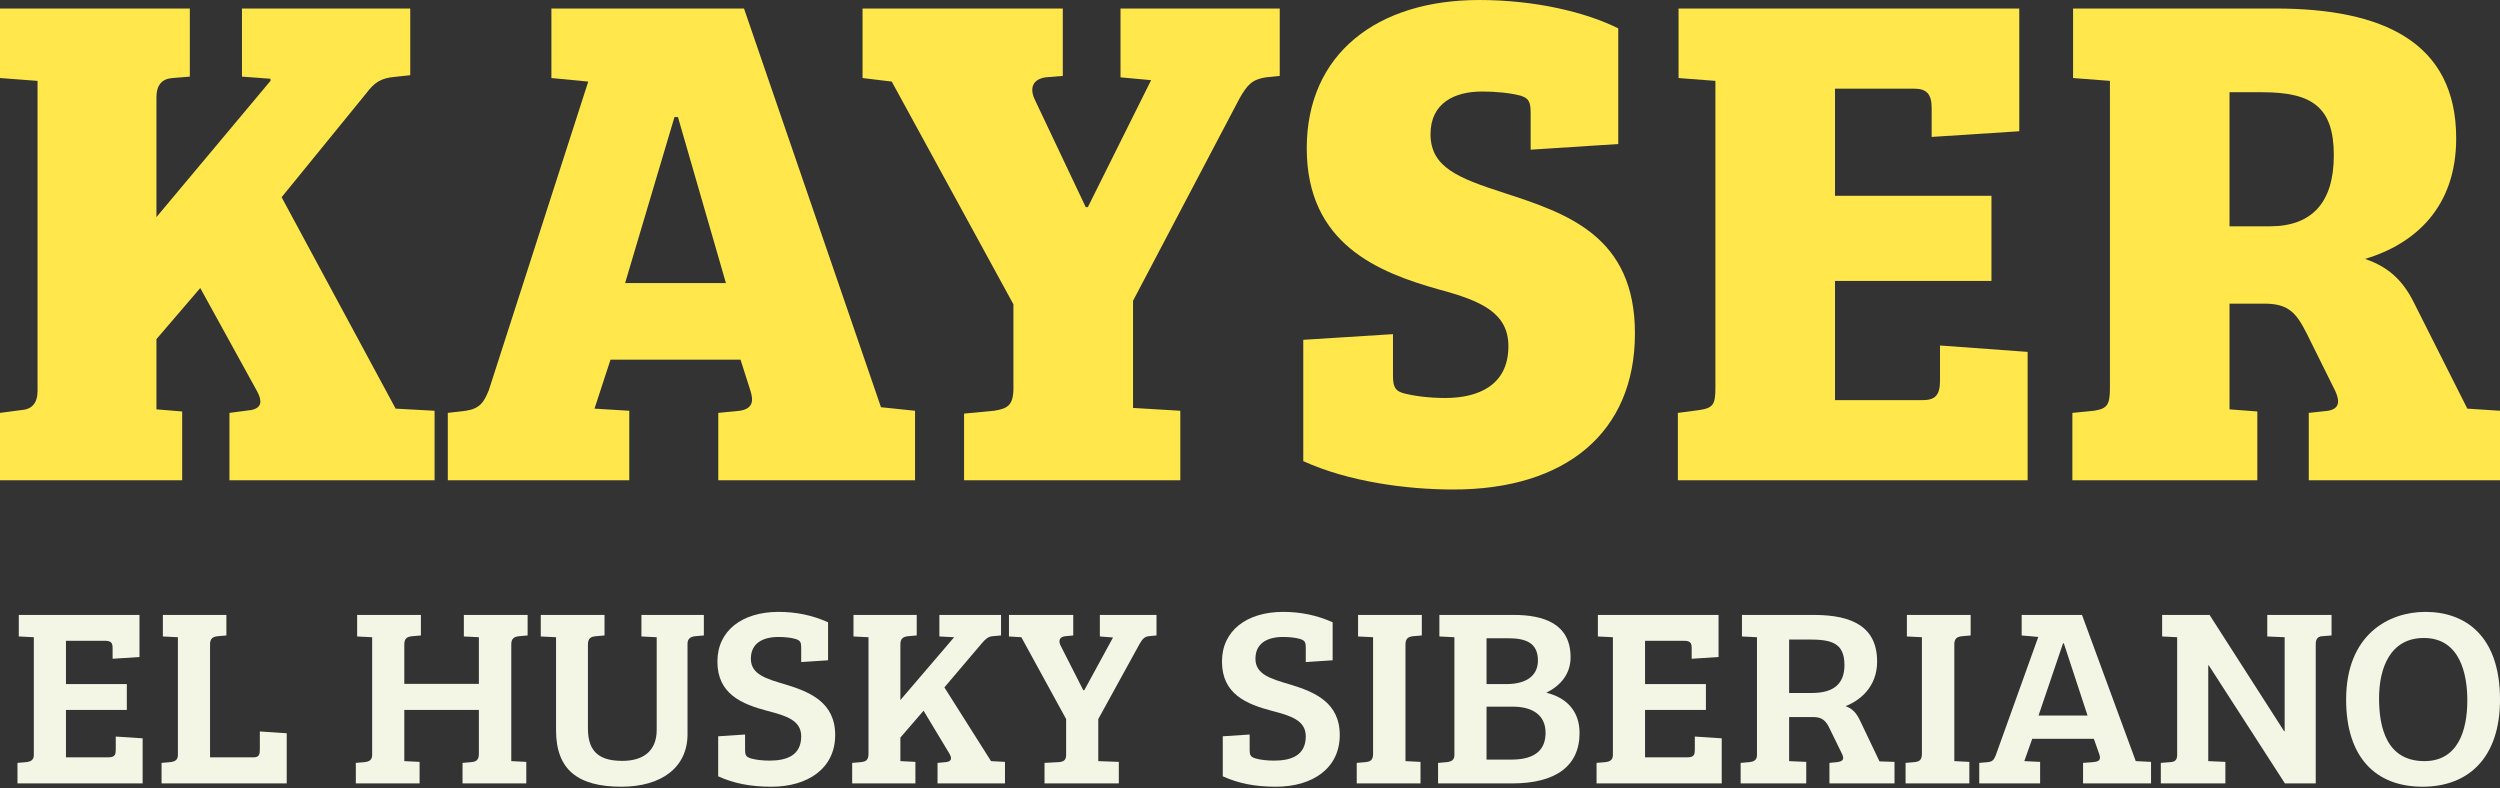
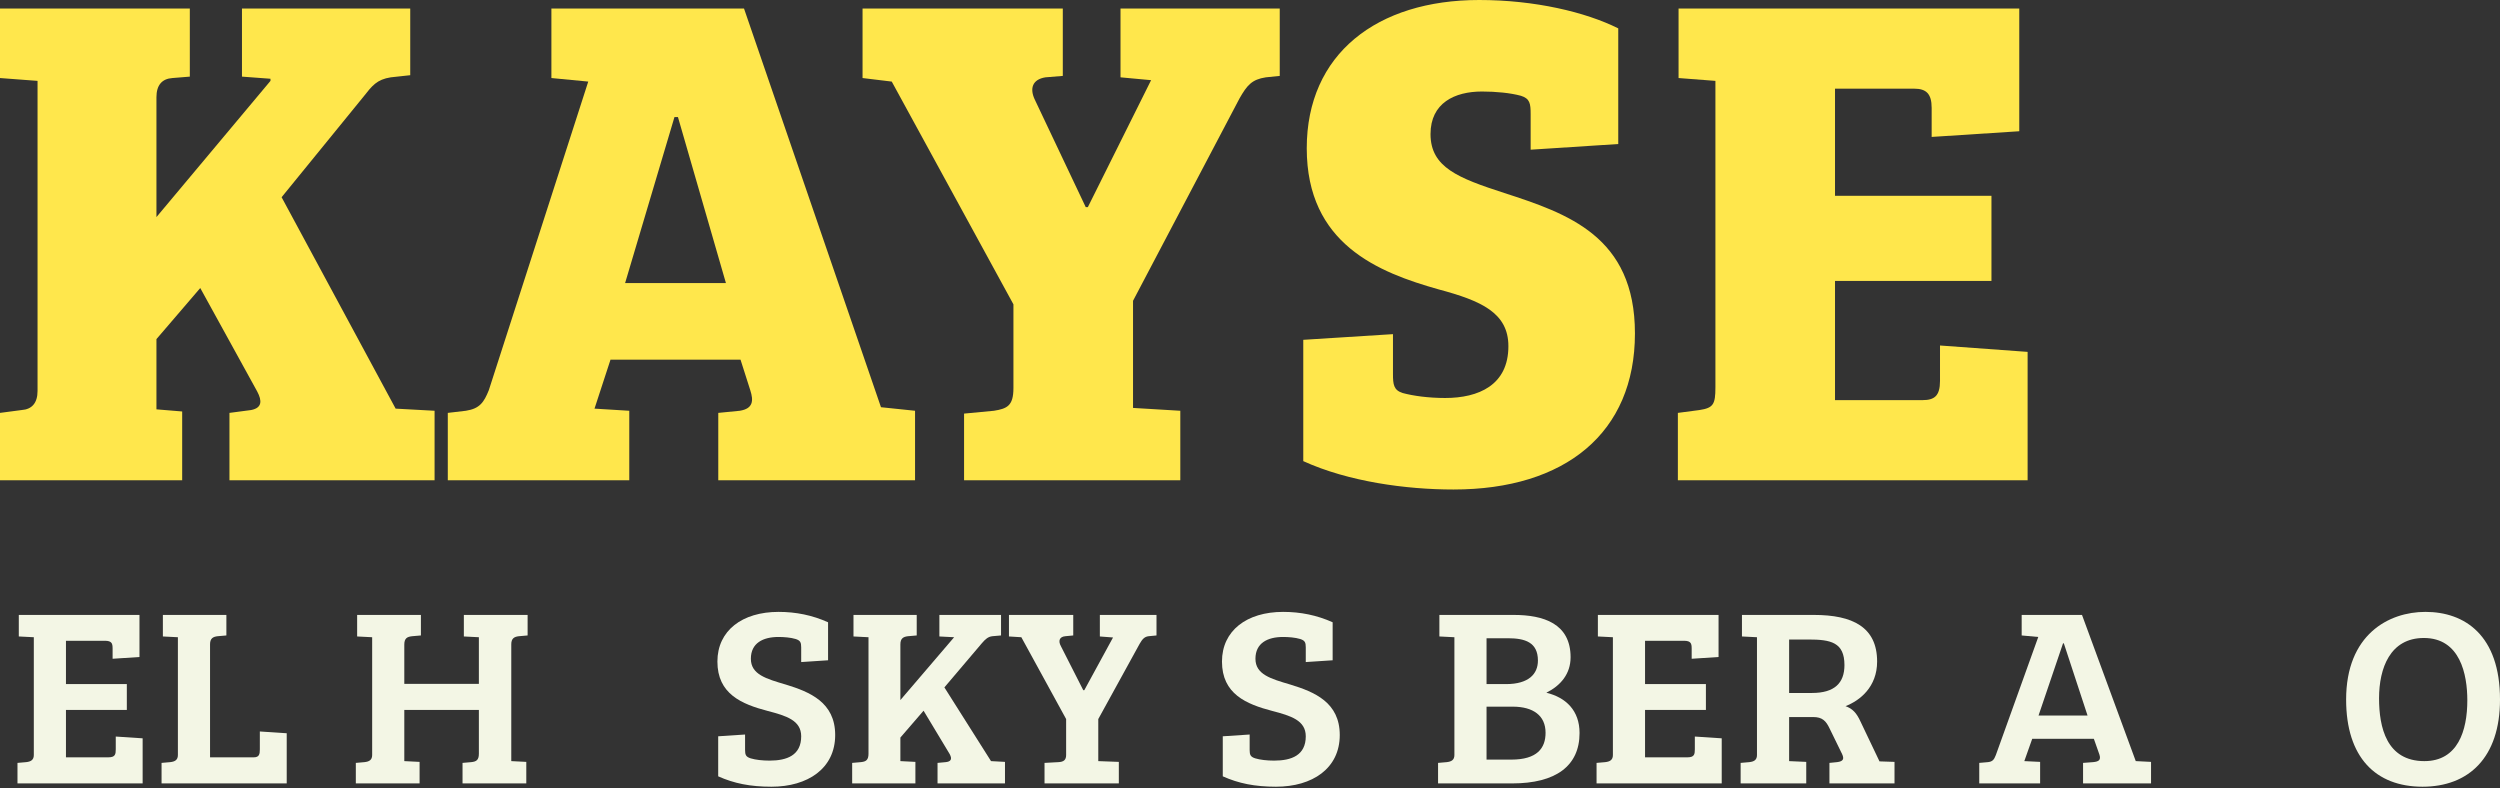
<svg xmlns="http://www.w3.org/2000/svg" width="1091" height="344" viewBox="0 0 1091 344" fill="none">
  <rect x="0" y="0" width="1091" height="344" fill="#333333" stroke="none" />
  <path d="M79.501 209.598H0V180.186L9.407 178.947C13.958 178.638 16.386 175.851 16.386 170.588V35.294L0 34.056V3.715H82.838V33.437L75.252 34.056C70.701 34.365 68.273 37.152 68.273 42.415V94.737L118.037 35.294V34.365L105.596 33.437V3.715H179.028V32.817L170.532 33.746C164.463 34.675 162.339 37.461 158.698 42.105L122.892 86.068L172.656 178.328L189.648 179.257V209.598H100.134V180.186L109.541 178.947C114.396 178.019 114.396 174.923 112.272 170.898L87.39 125.697L68.273 147.988V178.638L79.501 179.567V209.598Z" fill="#FFE74C" />
  <path d="M274.616 209.598H195.418V180.186L203.308 179.257C209.377 178.328 211.197 175.542 213.321 170.279L256.713 35.604L240.631 34.056V3.715H324.683L384.46 177.709L399.328 179.257V209.598H313.456V180.186L322.862 179.257C328.628 178.328 328.931 174.923 327.414 170.279L323.166 156.966H266.423L259.444 178.328L274.616 179.257V209.598ZM294.339 51.084L272.795 123.529H316.793L295.856 51.084H294.339Z" fill="#FFE74C" />
  <path d="M442.262 169.35V132.817L389.161 35.604L376.417 34.056V3.715H463.807V33.127L456.221 33.746C450.455 34.675 449.242 38.7 451.669 43.653L473.82 90.403H474.73L502.343 34.984L488.992 33.746V3.715H558.479V33.127L552.41 33.746C546.342 34.675 544.218 37.152 540.88 43.034L494.454 131.269V178.019L515.088 179.257V209.598H420.718V180.495L433.766 179.257C439.532 178.328 442.262 177.09 442.262 169.35Z" fill="#FFE74C" />
  <path d="M630.65 173.684C645.215 173.684 658.263 168.112 658.263 151.084C658.263 136.533 646.429 131.269 627.919 126.316C601.52 118.886 570.266 106.502 570.266 64.706C570.266 23.529 600.913 0 645.518 0C669.793 0 691.944 5.263 706.206 12.384V62.848L667.973 65.325V49.845C667.973 45.201 667.669 43.034 663.724 41.796C659.173 40.557 652.801 39.938 646.732 39.938C634.898 39.938 624.278 44.892 624.278 58.514C624.278 73.065 636.415 77.709 656.442 84.211C684.055 93.189 713.488 103.096 713.488 145.511C713.488 188.855 683.144 213.622 634.291 213.622C613.657 213.622 588.472 210.217 568.748 201.238V148.297L607.892 145.82V163.158C607.892 167.802 608.195 170.279 612.14 171.517C616.692 172.755 623.367 173.684 630.65 173.684Z" fill="#FFE74C" />
  <path d="M732.221 209.598V180.186L741.627 178.947C747.696 178.019 748.606 176.471 748.606 169.04V35.294L732.524 34.056V3.715H881.209V57.276L842.975 59.752V47.059C842.975 40.867 840.548 38.7 835.389 38.7H800.798V85.449H869.071V122.601H800.798V174.613H839.031C844.189 174.613 846.617 172.755 846.617 166.254V150.774L884.85 153.56V209.598H732.221Z" fill="#FFE74C" />
-   <path d="M904.386 209.598V180.186L913.792 179.257C919.558 178.328 920.772 176.78 920.772 169.35V35.294L904.689 34.056V3.715H992.99C1039.72 3.715 1071.88 18.266 1071.88 60.371C1071.88 90.712 1053.68 106.502 1032.13 113.003C1043.97 117.028 1049.73 124.149 1054.28 133.746L1076.74 178.328L1091 179.257V209.598H1007.55V180.186L1016.05 179.257C1020.91 178.328 1021.21 175.232 1019.09 170.588L1006.64 145.511C1002.09 136.533 998.755 132.508 988.135 132.508H972.963V178.638L985.1 179.567V209.598H904.386ZM972.963 98.762H990.562C1008.77 98.762 1018.48 88.545 1018.48 67.802C1018.48 46.749 1009.07 40.248 987.224 40.248H972.963V98.762Z" fill="#FFE74C" />
  <path d="M62.246 341.884H7.629V332.928L11.424 332.596C13.379 332.375 14.758 331.712 14.758 329.5V278.085L8.204 277.753V268.355H60.866V286.71L49.138 287.484V283.061C49.138 280.96 48.908 279.633 45.804 279.633H28.786V298.541H55.347V309.819H28.786V330.496H47.298C50.288 330.496 50.518 329.169 50.518 326.957V321.429L62.246 322.203V341.884Z" fill="#F3F6E5" />
  <path d="M125.122 341.884H70.505V332.928L74.3 332.596C76.254 332.375 77.634 331.712 77.634 329.5V278.085L71.08 277.753V268.355H98.791V277.311L94.996 277.643C93.042 277.864 91.662 278.527 91.662 281.181V330.496H110.749C113.164 330.496 113.394 329.058 113.394 326.957V319.217L125.122 319.991V341.884Z" fill="#F3F6E5" />
  <path d="M208.979 328.948V309.819H176.439V332.154L183.108 332.486V341.884H155.282V332.928L159.077 332.596C161.032 332.375 162.411 331.712 162.411 329.5V278.085L155.857 277.753V268.355H183.683V277.311L179.889 277.643C177.704 277.864 176.439 278.527 176.439 281.292V298.43H208.979V278.085L202.425 277.753V268.355H230.251V277.311L226.457 277.643C224.502 277.864 223.122 278.527 223.122 281.181V332.154L229.676 332.486V341.884H201.85V332.928L205.645 332.596C207.83 332.375 208.979 331.712 208.979 328.948Z" fill="#F3F6E5" />
-   <path d="M256.572 281.292V318.001C256.572 328.837 262.436 332.043 271.635 332.043C280.834 332.043 286.583 327.621 286.583 318.554V278.085L279.914 277.753V268.355H307.165V277.311L303.37 277.643C301.301 277.864 300.036 278.748 300.036 280.96V320.434C300.036 334.918 288.653 343.322 271.175 343.322C252.318 343.322 242.659 336.024 242.659 318.664V278.085L235.99 277.753V268.355H263.816V277.311L260.022 277.643C257.837 277.864 256.572 278.527 256.572 281.292Z" fill="#F3F6E5" />
  <path d="M335.843 331.933C343.432 331.933 349.641 329.611 349.641 321.318C349.641 314.352 343.087 312.362 335.038 310.261C323.655 307.276 313.076 302.853 313.076 288.7C313.076 275.21 323.885 267.028 339.752 267.028C347.341 267.028 354.47 268.465 361.369 271.561V288.147L349.641 288.921V282.508C349.641 280.407 349.296 279.522 347.226 278.859C345.042 278.196 342.052 277.974 339.752 277.974C332.968 277.974 327.679 280.628 327.679 287.484C327.679 294.339 334.348 296.219 342.972 298.762C353.435 301.968 364.474 306.502 364.474 320.765C364.474 335.361 352.516 343.322 336.648 343.322C327.449 343.322 320.32 341.884 313.421 338.788V321.318L325.15 320.544V327.289C325.15 329.39 325.495 330.274 327.564 330.938C329.749 331.601 332.739 331.933 335.843 331.933Z" fill="#F3F6E5" />
  <path d="M379.015 328.948V278.085L372.461 277.753V268.355H400.056V277.311L396.262 277.643C394.307 277.864 392.927 278.527 392.927 281.181V305.507L416.384 278.085L409.945 277.753V268.355H436.851V277.311L433.056 277.643C431.217 277.864 430.067 278.859 428.457 280.739L412.13 299.978L432.482 332.154L438.576 332.486V341.884H409.14V332.928L412.704 332.596C414.889 332.375 415.694 331.38 414.429 329.058L403.046 310.151L392.927 321.871V332.154L399.481 332.486V341.884H371.886V332.928L375.68 332.596C377.865 332.375 379.015 331.712 379.015 328.948Z" fill="#F3F6E5" />
  <path d="M465.26 329.5V313.799L445.713 278.085L440.308 277.753V268.355H468.364V277.311L464.915 277.643C462.385 277.864 461.695 279.633 462.96 281.955L472.734 301.194H473.193L485.727 278.196L479.977 277.753V268.355H504.699V277.311L501.249 277.643C499.41 277.864 498.49 278.97 497.34 280.96L479.288 313.799V332.154L488.256 332.486V341.884H455.831V332.928L461.925 332.596C464.11 332.486 465.26 331.712 465.26 329.5Z" fill="#F3F6E5" />
  <path d="M556.039 331.933C563.628 331.933 569.837 329.611 569.837 321.318C569.837 314.352 563.283 312.362 555.235 310.261C543.851 307.276 533.273 302.853 533.273 288.7C533.273 275.21 544.081 267.028 559.949 267.028C567.538 267.028 574.667 268.465 581.566 271.561V288.147L569.837 288.921V282.508C569.837 280.407 569.492 279.522 567.423 278.859C565.238 278.196 562.248 277.974 559.949 277.974C553.165 277.974 547.876 280.628 547.876 287.484C547.876 294.339 554.545 296.219 563.168 298.762C573.632 301.968 584.67 306.502 584.67 320.765C584.67 335.361 572.712 343.322 556.844 343.322C547.646 343.322 540.517 341.884 533.618 338.788V321.318L545.346 320.544V327.289C545.346 329.39 545.691 330.274 547.761 330.938C549.945 331.601 552.935 331.933 556.039 331.933Z" fill="#F3F6E5" />
-   <path d="M599.211 328.948V278.085L592.657 277.753V268.355H620.483V277.311L616.688 277.643C614.734 277.864 613.354 278.527 613.354 281.181V332.154L619.908 332.486V341.884H592.082V332.928L595.876 332.596C598.061 332.375 599.211 331.712 599.211 328.948Z" fill="#F3F6E5" />
  <path d="M628.145 268.355H660.57C673.563 268.355 685.407 272.114 685.407 286.82C685.407 294.118 681.037 299.204 674.828 302.3C683.452 304.401 689.316 310.151 689.316 319.881C689.316 334.255 678.968 341.884 659.88 341.884H627.57V332.928L631.365 332.596C633.319 332.375 634.699 331.712 634.699 329.5V278.085L628.145 277.753V268.355ZM648.727 308.381V331.491H659.536C670.804 331.491 674.483 326.515 674.483 319.77C674.483 312.362 669.194 308.381 660.11 308.381H648.727ZM648.727 278.527V298.541H657.236C667.124 298.541 671.149 294.118 671.149 288.258C671.149 280.296 665.515 278.527 658.041 278.527H648.727Z" fill="#F3F6E5" />
  <path d="M751.356 341.884H696.74V332.928L700.534 332.596C702.489 332.375 703.869 331.712 703.869 329.5V278.085L697.315 277.753V268.355H749.977V286.71L738.248 287.484V283.061C738.248 280.96 738.018 279.633 734.914 279.633H717.896V298.541H744.457V309.819H717.896V330.496H736.409C739.398 330.496 739.628 329.169 739.628 326.957V321.429L751.356 322.203V341.884Z" fill="#F3F6E5" />
  <path d="M759.615 341.884V332.928L763.41 332.596C765.365 332.375 766.744 331.712 766.744 329.5V278.085L760.19 277.753V268.355H791.581C808.483 268.355 819.176 273.662 819.176 288.7C819.176 299.757 811.703 305.728 805.379 308.16C808.483 309.266 810.208 311.146 811.933 314.905L820.211 332.265L826.765 332.486V341.884H798.365V332.928L801.699 332.596C804.344 332.265 804.919 331.27 803.884 329.058L798.48 318.001C796.87 314.573 795.26 312.915 791.236 312.915H780.772V332.154L788.246 332.486V341.884H759.615ZM780.772 302.411H790.776C800.549 302.411 804.919 298.098 804.919 290.248C804.919 280.296 798.939 279.08 789.166 279.08H780.772V302.411Z" fill="#F3F6E5" />
-   <path d="M838.721 328.948V278.085L832.167 277.753V268.355H859.993V277.311L856.198 277.643C854.243 277.864 852.864 278.527 852.864 281.181V332.154L859.418 332.486V341.884H831.592V332.928L835.386 332.596C837.571 332.375 838.721 331.712 838.721 328.948Z" fill="#F3F6E5" />
  <path d="M870.99 329.5L889.502 277.974L882.258 277.311V268.355H908.589L932.045 332.154H932.16L938.714 332.486V341.884H909.049V332.928L913.418 332.596C915.833 332.375 916.983 331.712 916.178 329.279L913.763 322.424H886.857L883.408 332.154L890.307 332.486V341.884H863.746V332.928L867.54 332.596C869.495 332.375 870.185 331.601 870.99 329.5ZM900.31 280.739L889.617 312.251H911.004L900.655 280.739H900.31Z" fill="#F3F6E5" />
-   <path d="M942.981 341.884V332.928L947.121 332.596C949.075 332.486 950.11 331.712 950.11 329.5V278.085L943.556 277.753V268.355H964.253L996.793 319.107H997.023V278.085L989.434 277.753V268.355H1017.49V277.311L1013.35 277.643C1011.63 277.753 1010.59 278.748 1010.59 281.07V341.884H997.138L963.908 290.358H963.678V332.154L971.152 332.486V341.884H942.981Z" fill="#F3F6E5" />
  <path d="M1091 305.285C1091 330.606 1077.32 343.322 1057.2 343.322C1036.73 343.322 1023.85 330.496 1023.85 305.285C1023.85 276.979 1042.36 267.028 1058.46 267.028C1075.59 267.028 1091 277.2 1091 305.285ZM1038.22 304.733C1038.22 317.338 1041.44 332.154 1058 332.154C1072.6 332.154 1076.74 318.886 1076.74 305.617C1076.74 294.339 1073.64 278.417 1057.77 278.417C1043.05 278.417 1038.22 291.575 1038.22 304.733Z" fill="#F3F6E5" />
</svg>